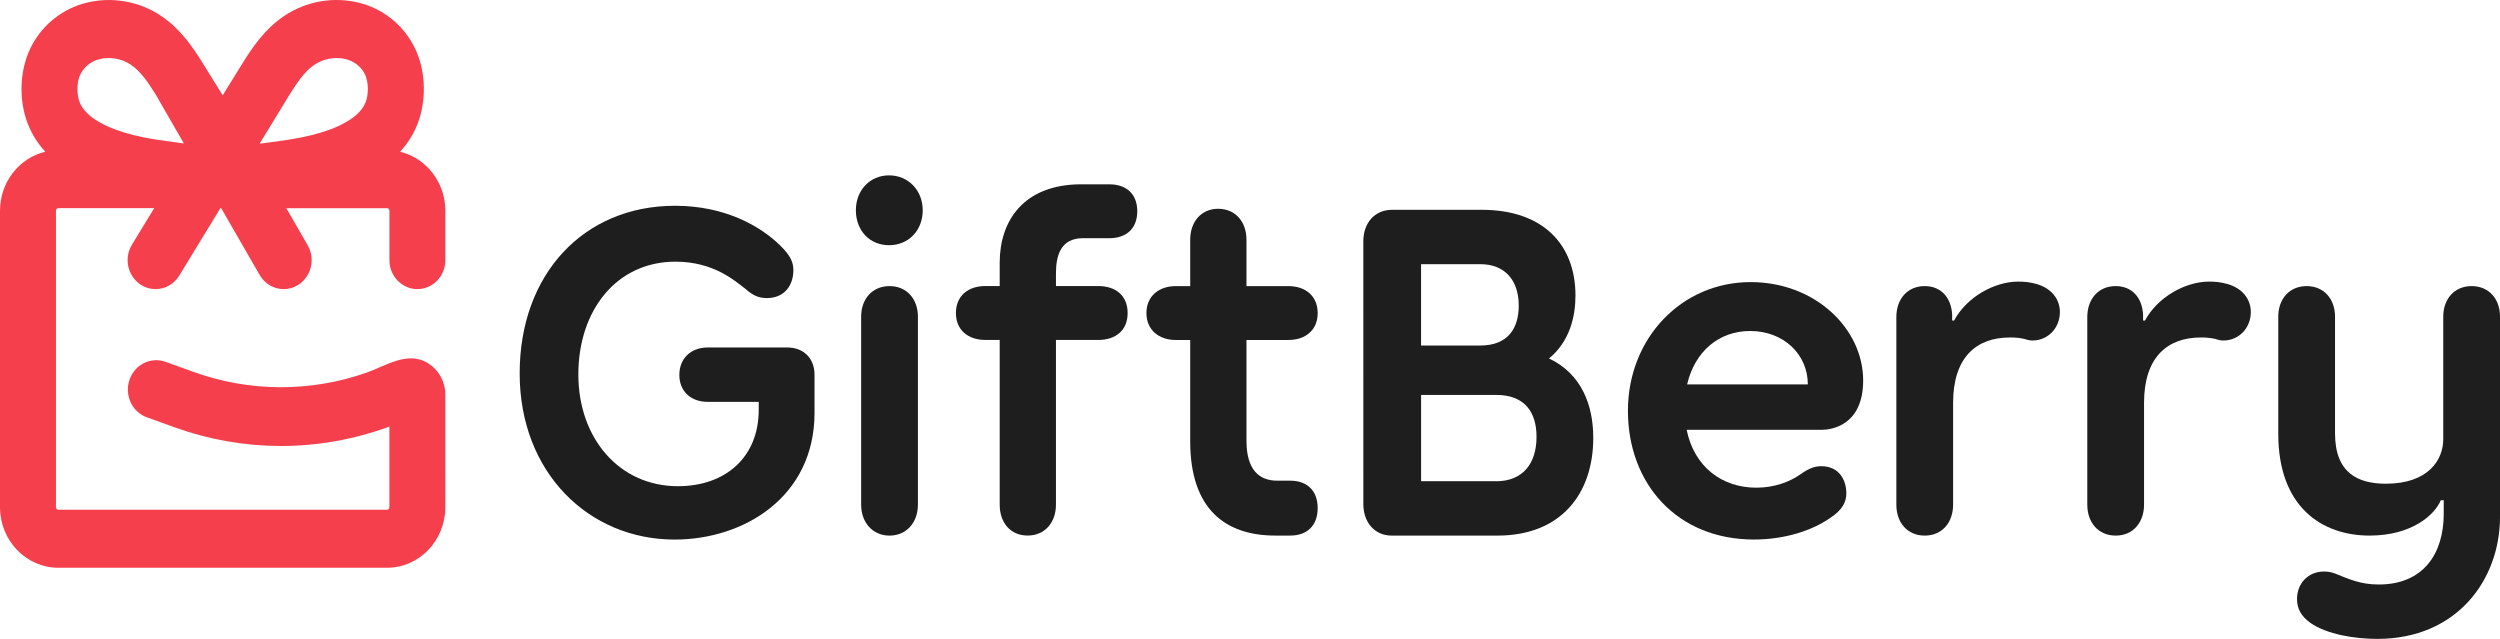
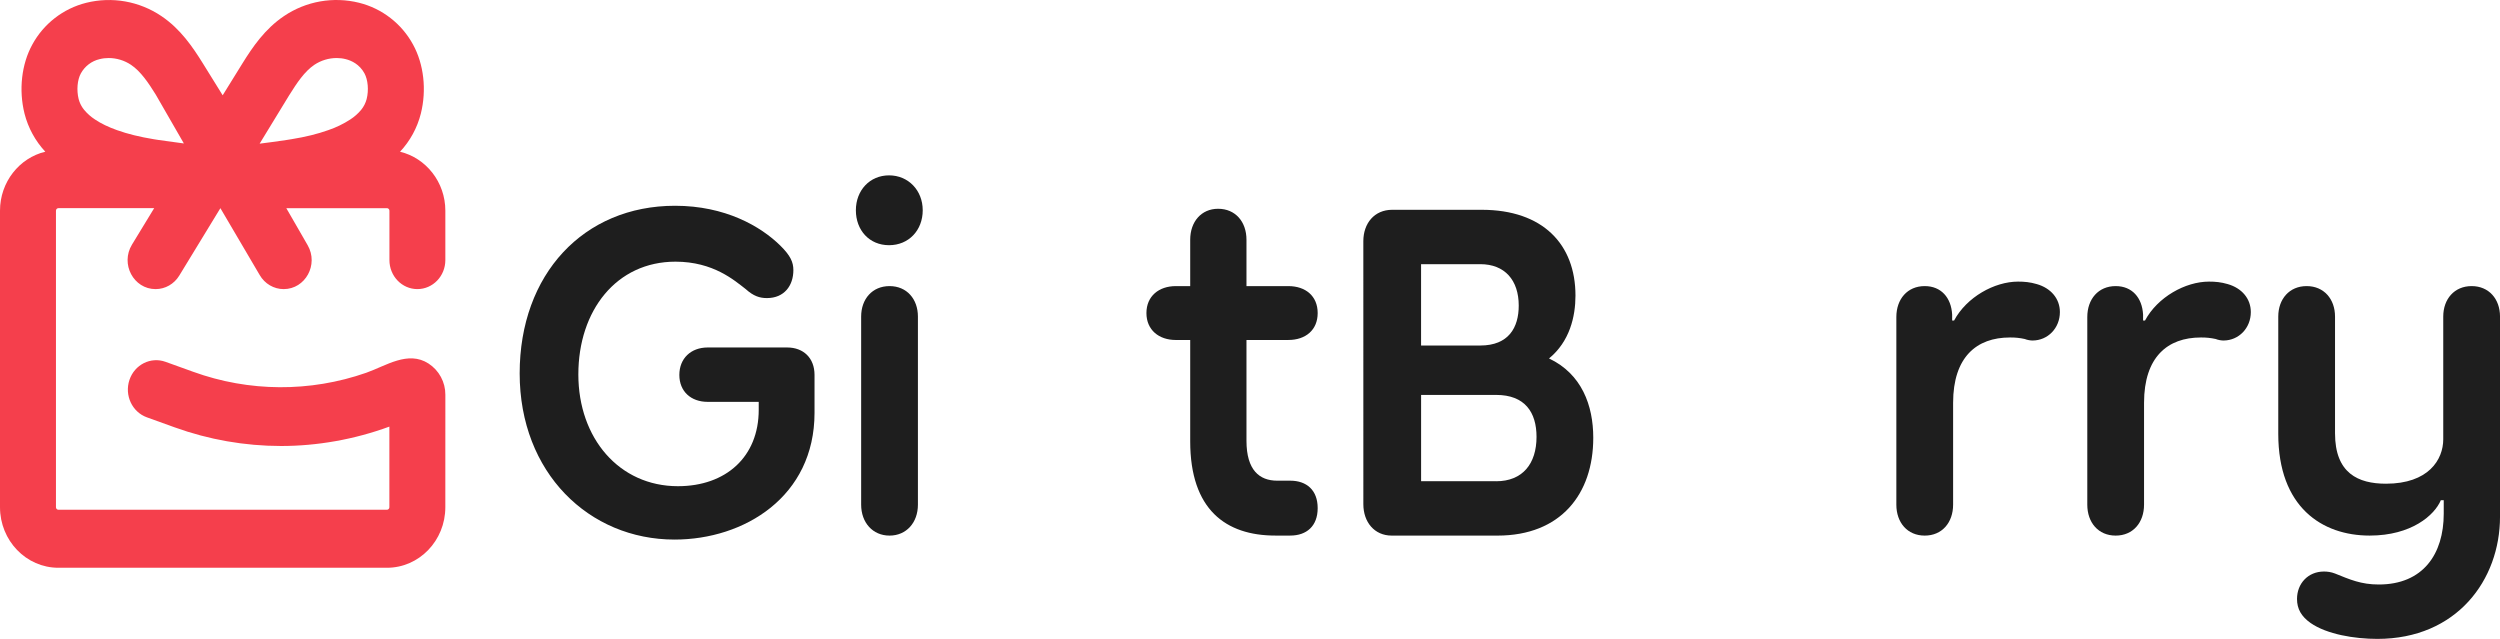
<svg xmlns="http://www.w3.org/2000/svg" width="180" height="46" viewBox="0 0 180 46" fill="none">
  <path d="M58.646 26.995V29.724C58.646 35.759 53.589 38.849 48.567 38.849C42.403 38.849 37.416 34.036 37.416 26.886C37.416 19.737 42.022 14.815 48.604 14.815C52.205 14.815 54.769 16.288 56.188 17.689C56.915 18.408 57.123 18.875 57.123 19.451C57.123 20.562 56.467 21.462 55.218 21.462C54.697 21.462 54.248 21.318 53.693 20.816C52.897 20.205 51.373 18.84 48.636 18.84C44.376 18.84 41.641 22.36 41.641 26.959C41.641 31.558 44.584 35.006 48.81 35.006C52.272 35.006 54.628 32.887 54.628 29.509V28.934H50.956C49.743 28.934 48.913 28.179 48.913 26.994C48.913 25.811 49.743 25.018 50.956 25.018H56.67C57.847 25.018 58.646 25.773 58.646 26.995Z" fill="#1E1E1E" />
  <path d="M61.623 15.14C61.623 13.702 62.627 12.626 64.012 12.626C65.397 12.626 66.436 13.704 66.436 15.14C66.436 16.577 65.432 17.654 64.012 17.654C62.592 17.654 61.623 16.577 61.623 15.14ZM62.003 22.792C62.003 21.535 62.8 20.599 64.047 20.599C65.292 20.599 66.09 21.535 66.09 22.792V36.335C66.09 37.629 65.259 38.563 64.047 38.563C62.835 38.563 62.003 37.627 62.003 36.335V22.792Z" fill="#1E1E1E" />
-   <path d="M77.866 13.271H79.874C81.086 13.271 81.883 13.954 81.883 15.21C81.883 16.467 81.087 17.15 79.874 17.15H77.969C76.341 17.15 76.029 18.443 76.029 19.7V20.596H79.076C80.323 20.596 81.19 21.279 81.19 22.536C81.19 23.794 80.324 24.476 79.076 24.476H76.029V36.331C76.029 37.624 75.232 38.559 73.986 38.559C72.741 38.559 71.978 37.624 71.978 36.331V24.474H70.94C69.693 24.474 68.826 23.755 68.826 22.535C68.826 21.315 69.691 20.595 70.94 20.595H71.978V18.908C71.978 15.925 73.676 13.269 77.866 13.269V13.271Z" fill="#1E1E1E" />
  <path d="M87.704 15.032C88.949 15.032 89.746 15.966 89.746 17.259V20.6H92.759C94.004 20.6 94.873 21.317 94.873 22.54C94.873 23.76 94.007 24.478 92.759 24.478H89.746V31.735C89.746 33.853 90.682 34.609 91.962 34.609H92.898C94.076 34.609 94.873 35.289 94.873 36.585C94.873 37.879 94.076 38.561 92.898 38.561H91.825C88.258 38.561 85.695 36.693 85.695 31.772V24.479H84.656C83.445 24.479 82.543 23.76 82.543 22.54C82.543 21.32 83.444 20.6 84.656 20.6H85.695V17.261C85.695 15.967 86.491 15.032 87.704 15.032Z" fill="#1E1E1E" />
  <path d="M98.16 17.368C98.16 16.075 98.958 15.105 100.239 15.105H106.681C111.079 15.105 113.434 17.584 113.434 21.284C113.434 22.792 113.019 24.588 111.529 25.809C113.884 26.923 114.715 29.186 114.715 31.522C114.715 35.583 112.36 38.563 107.823 38.563H100.205C98.958 38.563 98.161 37.593 98.161 36.3L98.16 17.368ZM109.349 22.003C109.349 20.171 108.345 19.02 106.578 19.02H102.317V24.877H106.578C108.621 24.877 109.349 23.584 109.349 22.003ZM107.721 34.65C109.626 34.65 110.63 33.392 110.63 31.452C110.63 29.691 109.799 28.434 107.721 28.434H102.319V34.648H107.721V34.65Z" fill="#1E1E1E" />
-   <path d="M126.043 20.311C130.719 20.311 134.148 23.689 134.148 27.39C134.148 30.659 131.826 30.946 131.169 30.946H121.438C121.991 33.64 124.001 35.113 126.458 35.113C127.775 35.113 128.883 34.682 129.645 34.142C130.338 33.639 130.788 33.567 131.135 33.567C132.451 33.567 132.936 34.609 132.936 35.507C132.936 36.117 132.693 36.692 131.758 37.303C130.512 38.166 128.572 38.846 126.285 38.846C120.744 38.846 117.211 34.823 117.211 29.579C117.211 24.335 121.09 20.311 126.043 20.311ZM126.009 23.832C123.758 23.832 122.026 25.305 121.472 27.678H130.164C130.164 25.523 128.432 23.832 126.009 23.832Z" fill="#1E1E1E" />
  <path d="M148.312 22.47C148.312 23.62 147.447 24.517 146.338 24.517C146.199 24.517 145.957 24.481 145.783 24.408C145.431 24.329 145.071 24.293 144.71 24.299C142.321 24.299 140.624 25.701 140.624 29.007V36.334C140.624 37.627 139.827 38.563 138.58 38.563C137.334 38.563 136.537 37.627 136.537 36.336V22.827C136.537 21.534 137.334 20.599 138.58 20.599C139.758 20.599 140.486 21.426 140.555 22.648V23.079H140.694C141.595 21.39 143.603 20.276 145.299 20.276C145.749 20.276 146.165 20.311 146.65 20.455C147.655 20.742 148.312 21.497 148.312 22.467V22.47Z" fill="#1E1E1E" />
  <path d="M162.059 22.47C162.059 23.62 161.194 24.517 160.086 24.517C159.947 24.517 159.705 24.481 159.531 24.408C159.179 24.33 158.819 24.293 158.458 24.299C156.069 24.299 154.371 25.701 154.371 29.007V36.334C154.371 37.627 153.575 38.563 152.328 38.563C151.082 38.563 150.285 37.627 150.285 36.336V22.827C150.285 21.534 151.082 20.599 152.328 20.599C153.506 20.599 154.234 21.426 154.302 22.648V23.079H154.441C155.342 21.39 157.351 20.276 159.047 20.276C159.496 20.276 159.912 20.311 160.397 20.455C161.403 20.742 162.059 21.497 162.059 22.467V22.47Z" fill="#1E1E1E" />
  <path d="M180.001 22.793V37.199C180.001 41.76 176.883 46 171.169 46C169.541 46 167.533 45.675 166.355 44.85C165.697 44.383 165.385 43.843 165.385 43.126C165.385 42.014 166.181 41.15 167.325 41.15C167.567 41.15 167.844 41.185 168.122 41.294C169.195 41.725 169.991 42.084 171.273 42.084C174.46 42.084 175.949 39.893 175.949 36.983V36.012H175.741C175.292 37.09 173.629 38.562 170.615 38.562C167.188 38.562 164.035 36.515 164.035 31.233V22.791C164.035 21.534 164.832 20.599 166.078 20.599C167.325 20.599 168.122 21.534 168.122 22.791V31.197C168.122 34.071 169.783 34.827 171.793 34.827C174.84 34.827 175.914 33.103 175.914 31.628V22.792C175.914 21.534 176.711 20.599 177.958 20.599C179.204 20.599 180.001 21.534 180.001 22.791V22.793Z" fill="#1E1E1E" />
-   <path d="M32.066 28.421C32.068 27.975 31.958 27.535 31.746 27.143C31.535 26.75 31.228 26.418 30.855 26.175C29.374 25.218 27.786 26.345 26.361 26.842C22.326 28.25 17.931 28.225 13.913 26.77L11.917 26.051C10.851 25.668 9.689 26.252 9.32 27.355C8.95 28.462 9.513 29.667 10.579 30.049L12.575 30.769C15.034 31.656 17.626 32.11 20.239 32.112C22.825 32.112 25.514 31.643 28.035 30.716V36.519C28.036 36.542 28.031 36.566 28.023 36.588C28.014 36.61 28.001 36.631 27.985 36.648C27.968 36.665 27.948 36.679 27.927 36.688C27.905 36.698 27.881 36.703 27.858 36.703H4.207C4.183 36.703 4.159 36.698 4.137 36.688C4.116 36.679 4.096 36.665 4.079 36.648C4.063 36.631 4.05 36.61 4.041 36.588C4.033 36.566 4.028 36.542 4.029 36.519V15.171C4.029 15.069 4.108 14.987 4.207 14.987H11.101L9.502 17.613C8.654 19.004 9.616 20.816 11.203 20.816C11.894 20.816 12.537 20.45 12.906 19.845L15.868 14.988H15.925L18.697 19.8C19.059 20.43 19.716 20.816 20.425 20.816C21.987 20.816 22.955 19.05 22.152 17.657L20.614 14.988H27.861C27.885 14.989 27.908 14.994 27.93 15.003C27.952 15.013 27.971 15.027 27.988 15.044C28.004 15.061 28.017 15.081 28.026 15.103C28.035 15.126 28.039 15.149 28.039 15.173V18.727C28.039 19.88 28.94 20.815 30.051 20.815C31.164 20.815 32.065 19.88 32.065 18.728V15.173C32.065 13.105 30.667 11.372 28.803 10.925C29.526 10.151 30.042 9.206 30.301 8.178C30.726 6.48 30.517 4.624 29.741 3.212C29.337 2.467 28.783 1.814 28.113 1.296C27.444 0.777 26.675 0.404 25.854 0.199C24.936 -0.029 23.982 -0.061 23.051 0.103C22.12 0.268 21.235 0.626 20.451 1.155C19.07 2.082 18.182 3.397 17.461 4.556L16.033 6.861C15.557 6.093 15.082 5.325 14.604 4.558C13.882 3.399 12.999 2.084 11.616 1.156C10.832 0.627 9.945 0.269 9.015 0.104C8.084 -0.06 7.129 -0.027 6.211 0.201C5.39 0.406 4.621 0.779 3.952 1.298C3.283 1.816 2.728 2.468 2.324 3.213C1.55 4.623 1.34 6.48 1.765 8.179C2.026 9.205 2.541 10.149 3.262 10.923C1.398 11.367 0 13.101 0 15.17V36.517C0 38.925 1.884 40.879 4.205 40.879H27.859C30.18 40.879 32.064 38.927 32.064 36.517L32.066 28.418V28.421ZM20.846 6.821C21.362 5.992 21.925 5.142 22.634 4.666C23.11 4.349 23.668 4.179 24.24 4.178C24.461 4.178 24.681 4.204 24.894 4.259C25.309 4.364 25.881 4.626 26.24 5.279C26.494 5.747 26.56 6.493 26.398 7.135C26.324 7.415 26.192 7.676 26.01 7.901C25.785 8.174 25.518 8.41 25.221 8.602C24.726 8.923 24.192 9.182 23.633 9.371C22.87 9.643 22.004 9.859 20.982 10.023L20.636 10.078C19.887 10.19 19.244 10.276 18.693 10.344L20.844 6.82L20.846 6.821ZM5.824 5.281C5.965 5.026 6.157 4.803 6.388 4.627C6.62 4.451 6.886 4.325 7.169 4.259C7.383 4.204 7.603 4.178 7.826 4.178C8.385 4.178 8.954 4.347 9.43 4.666C10.137 5.139 10.697 5.982 11.21 6.805L13.239 10.329C12.718 10.261 12.12 10.182 11.426 10.08L11.078 10.025C10.06 9.858 9.194 9.645 8.43 9.372C7.795 9.145 7.275 8.896 6.842 8.604C6.545 8.412 6.279 8.176 6.053 7.903C5.915 7.733 5.805 7.542 5.727 7.338C5.702 7.271 5.68 7.202 5.662 7.133C5.503 6.491 5.567 5.747 5.824 5.281Z" fill="#F53F4C" />
+   <path d="M32.066 28.421C32.068 27.975 31.958 27.535 31.746 27.143C31.535 26.75 31.228 26.418 30.855 26.175C29.374 25.218 27.786 26.345 26.361 26.842C22.326 28.25 17.931 28.225 13.913 26.77L11.917 26.051C10.851 25.668 9.689 26.252 9.32 27.355C8.95 28.462 9.513 29.667 10.579 30.049L12.575 30.769C15.034 31.656 17.626 32.11 20.239 32.112C22.825 32.112 25.514 31.643 28.035 30.716V36.519C28.036 36.542 28.031 36.566 28.023 36.588C28.014 36.61 28.001 36.631 27.985 36.648C27.968 36.665 27.948 36.679 27.927 36.688C27.905 36.698 27.881 36.703 27.858 36.703H4.207C4.183 36.703 4.159 36.698 4.137 36.688C4.116 36.679 4.096 36.665 4.079 36.648C4.063 36.631 4.05 36.61 4.041 36.588C4.033 36.566 4.028 36.542 4.029 36.519V15.171C4.029 15.069 4.108 14.987 4.207 14.987H11.101L9.502 17.613C8.654 19.004 9.616 20.816 11.203 20.816C11.894 20.816 12.537 20.45 12.906 19.845L15.868 14.988L18.697 19.8C19.059 20.43 19.716 20.816 20.425 20.816C21.987 20.816 22.955 19.05 22.152 17.657L20.614 14.988H27.861C27.885 14.989 27.908 14.994 27.93 15.003C27.952 15.013 27.971 15.027 27.988 15.044C28.004 15.061 28.017 15.081 28.026 15.103C28.035 15.126 28.039 15.149 28.039 15.173V18.727C28.039 19.88 28.94 20.815 30.051 20.815C31.164 20.815 32.065 19.88 32.065 18.728V15.173C32.065 13.105 30.667 11.372 28.803 10.925C29.526 10.151 30.042 9.206 30.301 8.178C30.726 6.48 30.517 4.624 29.741 3.212C29.337 2.467 28.783 1.814 28.113 1.296C27.444 0.777 26.675 0.404 25.854 0.199C24.936 -0.029 23.982 -0.061 23.051 0.103C22.12 0.268 21.235 0.626 20.451 1.155C19.07 2.082 18.182 3.397 17.461 4.556L16.033 6.861C15.557 6.093 15.082 5.325 14.604 4.558C13.882 3.399 12.999 2.084 11.616 1.156C10.832 0.627 9.945 0.269 9.015 0.104C8.084 -0.06 7.129 -0.027 6.211 0.201C5.39 0.406 4.621 0.779 3.952 1.298C3.283 1.816 2.728 2.468 2.324 3.213C1.55 4.623 1.34 6.48 1.765 8.179C2.026 9.205 2.541 10.149 3.262 10.923C1.398 11.367 0 13.101 0 15.17V36.517C0 38.925 1.884 40.879 4.205 40.879H27.859C30.18 40.879 32.064 38.927 32.064 36.517L32.066 28.418V28.421ZM20.846 6.821C21.362 5.992 21.925 5.142 22.634 4.666C23.11 4.349 23.668 4.179 24.24 4.178C24.461 4.178 24.681 4.204 24.894 4.259C25.309 4.364 25.881 4.626 26.24 5.279C26.494 5.747 26.56 6.493 26.398 7.135C26.324 7.415 26.192 7.676 26.01 7.901C25.785 8.174 25.518 8.41 25.221 8.602C24.726 8.923 24.192 9.182 23.633 9.371C22.87 9.643 22.004 9.859 20.982 10.023L20.636 10.078C19.887 10.19 19.244 10.276 18.693 10.344L20.844 6.82L20.846 6.821ZM5.824 5.281C5.965 5.026 6.157 4.803 6.388 4.627C6.62 4.451 6.886 4.325 7.169 4.259C7.383 4.204 7.603 4.178 7.826 4.178C8.385 4.178 8.954 4.347 9.43 4.666C10.137 5.139 10.697 5.982 11.21 6.805L13.239 10.329C12.718 10.261 12.12 10.182 11.426 10.08L11.078 10.025C10.06 9.858 9.194 9.645 8.43 9.372C7.795 9.145 7.275 8.896 6.842 8.604C6.545 8.412 6.279 8.176 6.053 7.903C5.915 7.733 5.805 7.542 5.727 7.338C5.702 7.271 5.68 7.202 5.662 7.133C5.503 6.491 5.567 5.747 5.824 5.281Z" fill="#F53F4C" />
</svg>